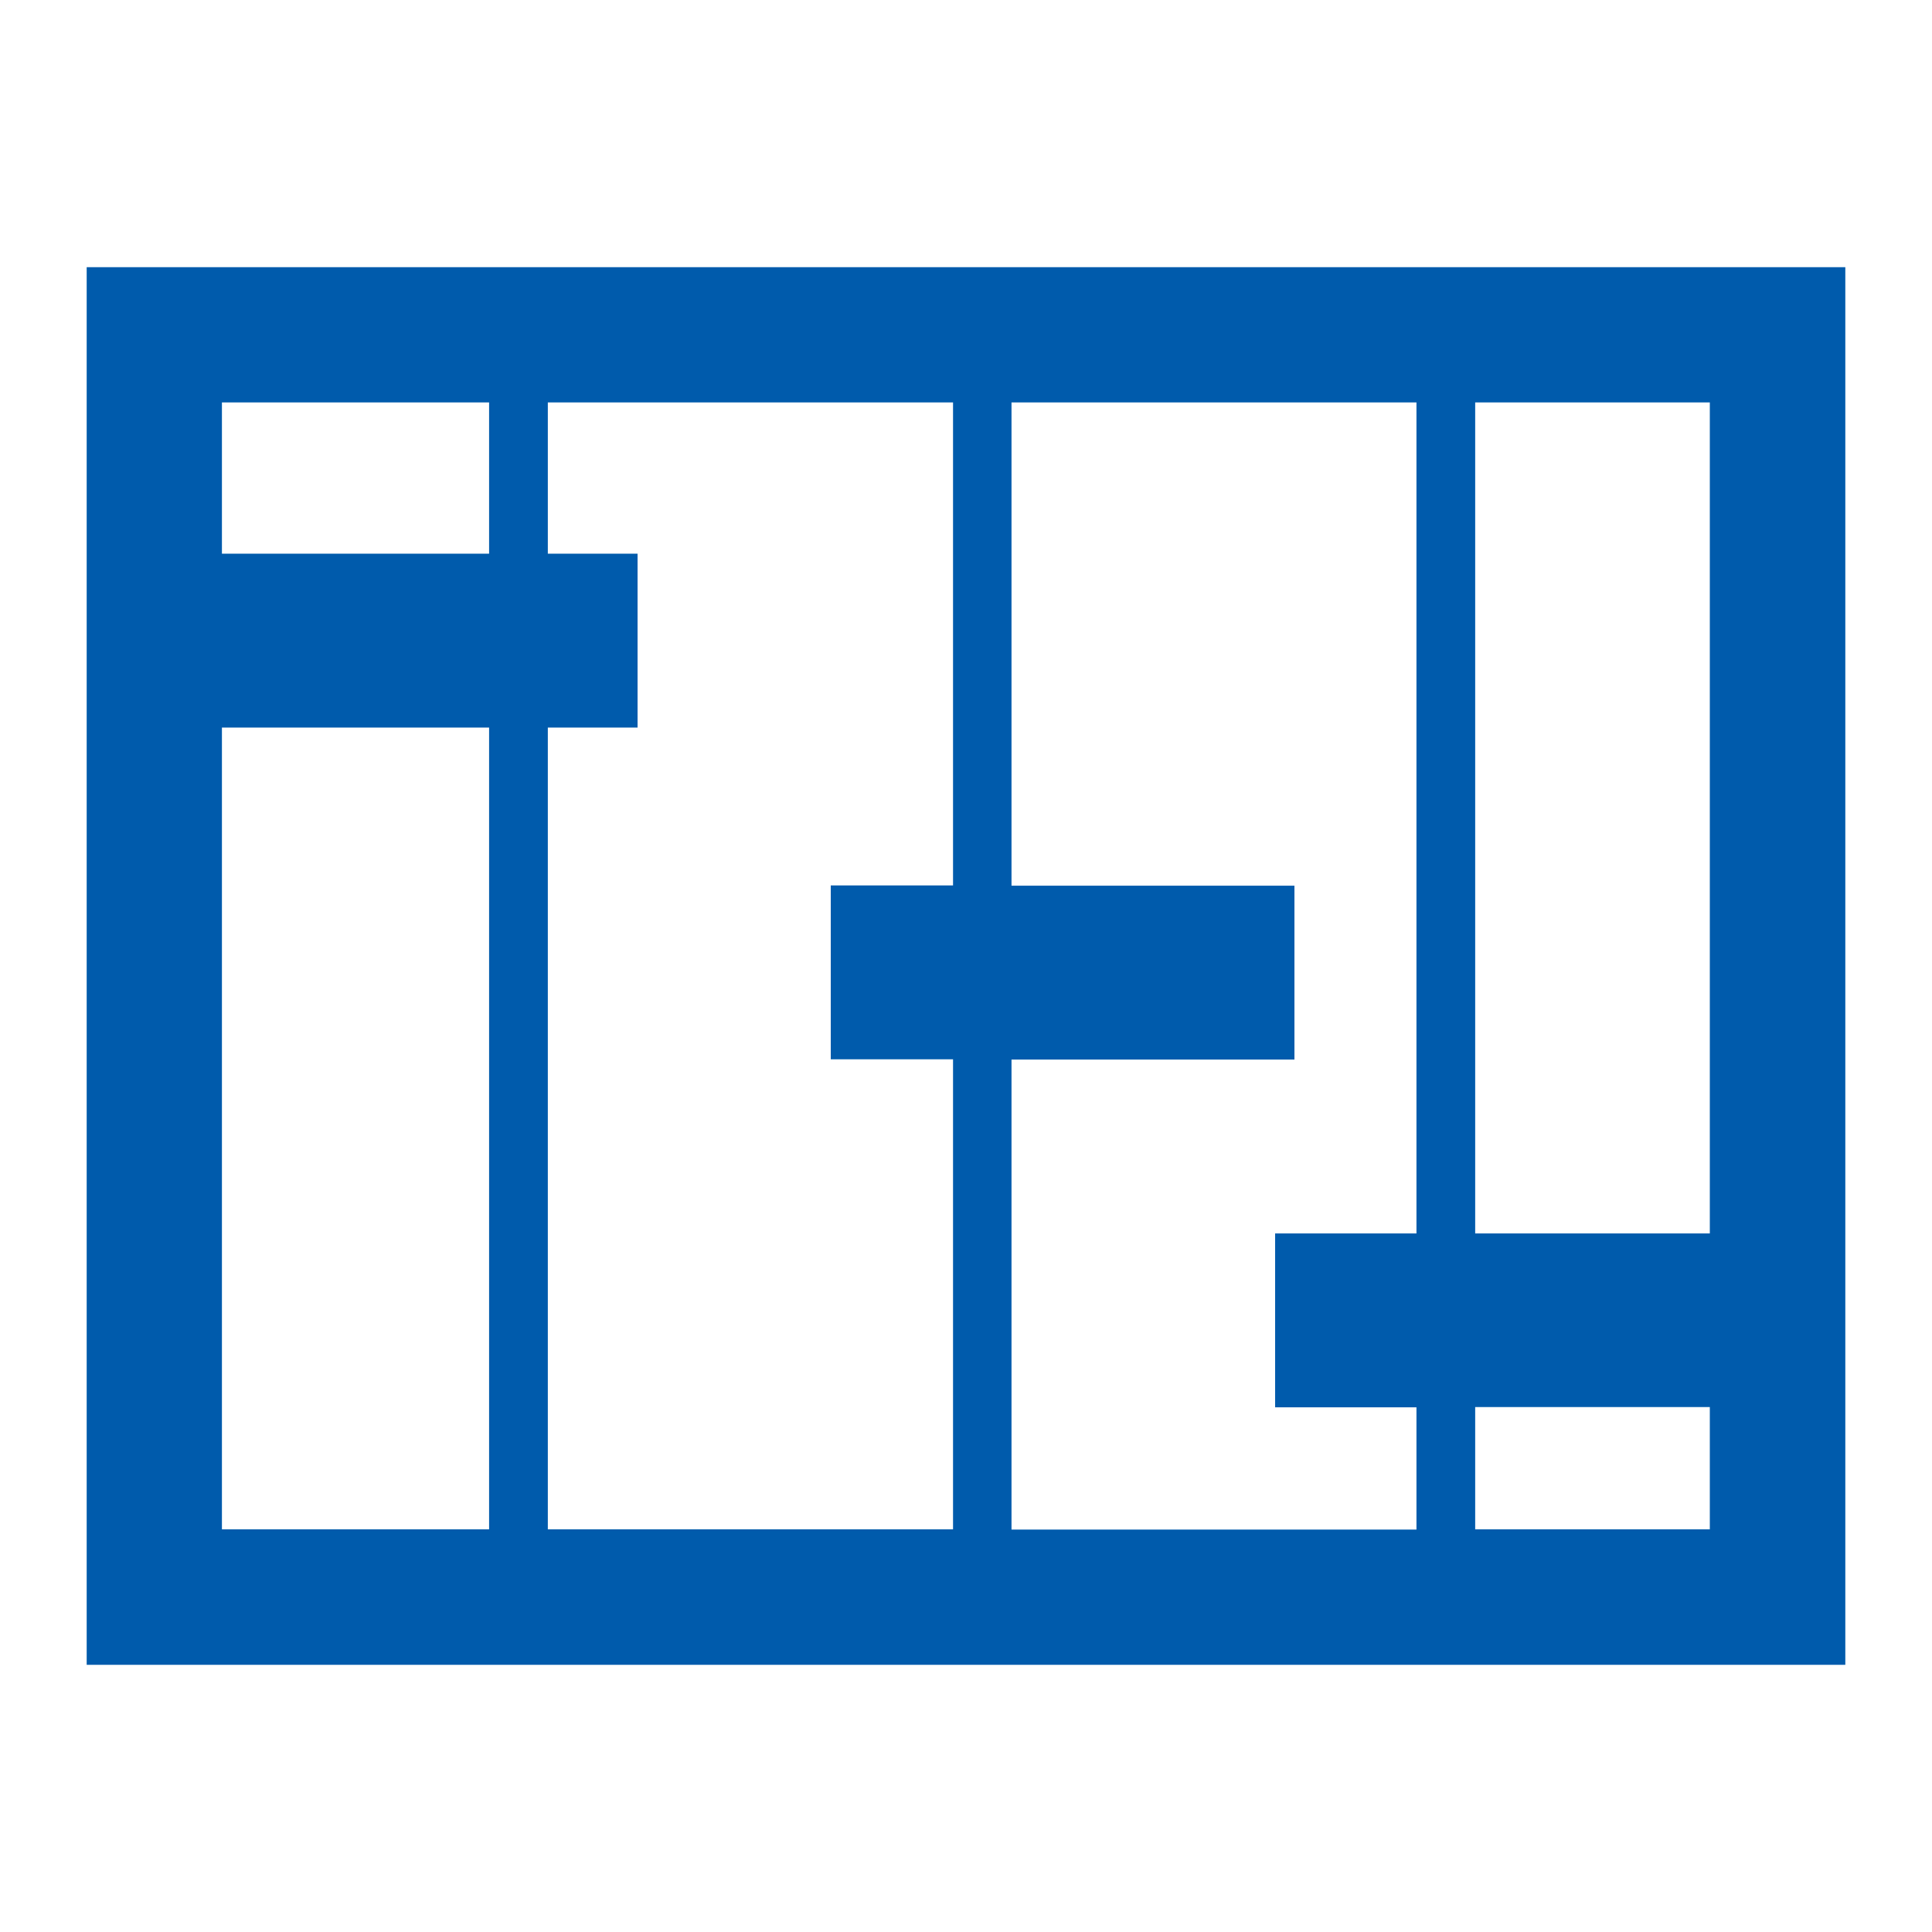
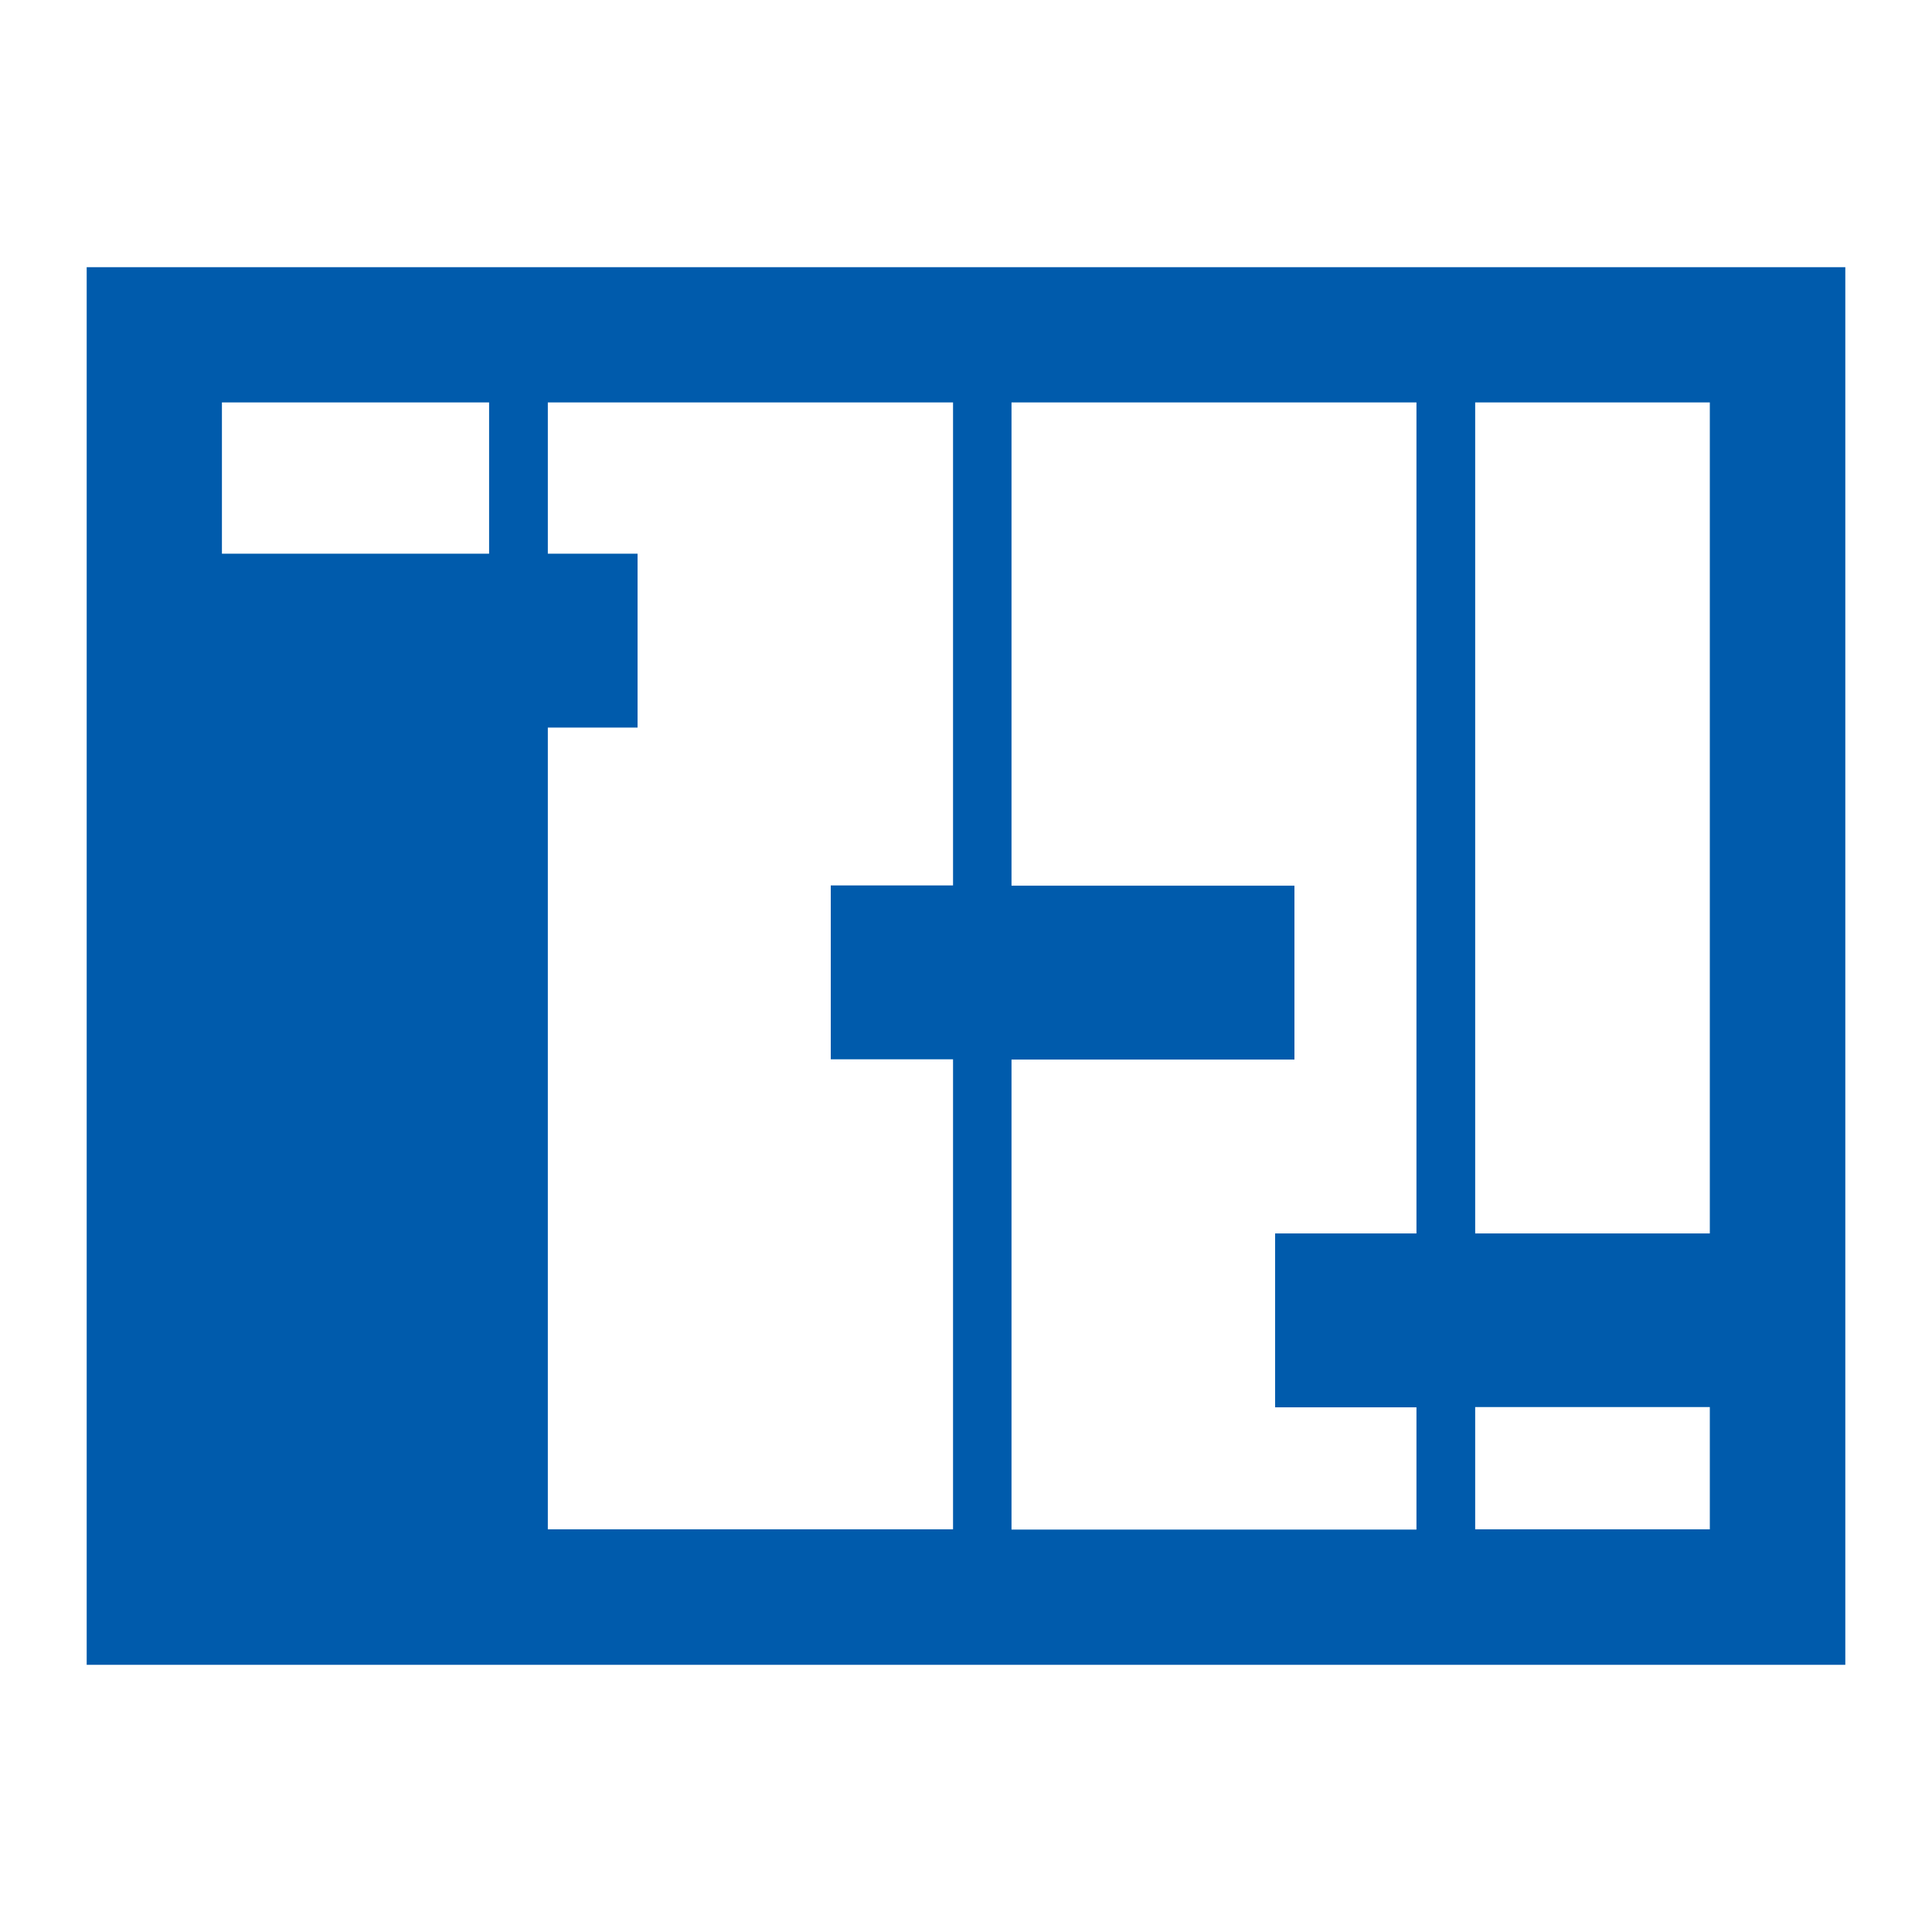
<svg xmlns="http://www.w3.org/2000/svg" id="_レイヤー_1" viewBox="0 0 76 76">
  <defs>
    <style>.cls-1{fill:#005bac;}</style>
  </defs>
-   <path class="cls-1" d="M3.41,10.51v54.98H72.59V10.51H3.41Zm63.85,38.01h-9.23V15.83h9.23V48.52Zm-11.54,6.84v4.81h-15.93v-18.49h11.13v-6.84h-11.13V15.83h15.93V48.52h-5.56v6.84h5.56ZM21.55,21.78v-5.95h15.94v19h-4.81v6.84h4.81v18.49h-15.94V28.62h3.53v-6.84h-3.53Zm-2.31-5.95v5.95H8.73v-5.95h10.51Zm-10.51,12.79h10.51v31.54H8.73V28.62Zm49.3,31.54v-4.81h9.23v4.81h-9.23Z" />
+   <path class="cls-1" d="M3.41,10.51v54.98H72.59V10.51H3.41Zm63.85,38.01h-9.23V15.83h9.23V48.52Zm-11.54,6.84v4.81h-15.93v-18.49h11.13v-6.84h-11.13V15.83h15.93V48.52h-5.56v6.84h5.56ZM21.55,21.78v-5.95h15.94v19h-4.81v6.84h4.81v18.49h-15.94V28.62h3.53v-6.84h-3.53Zm-2.31-5.95v5.95H8.73v-5.95h10.51Zm-10.51,12.79h10.51H8.73V28.62Zm49.3,31.54v-4.81h9.23v4.81h-9.23Z" />
</svg>